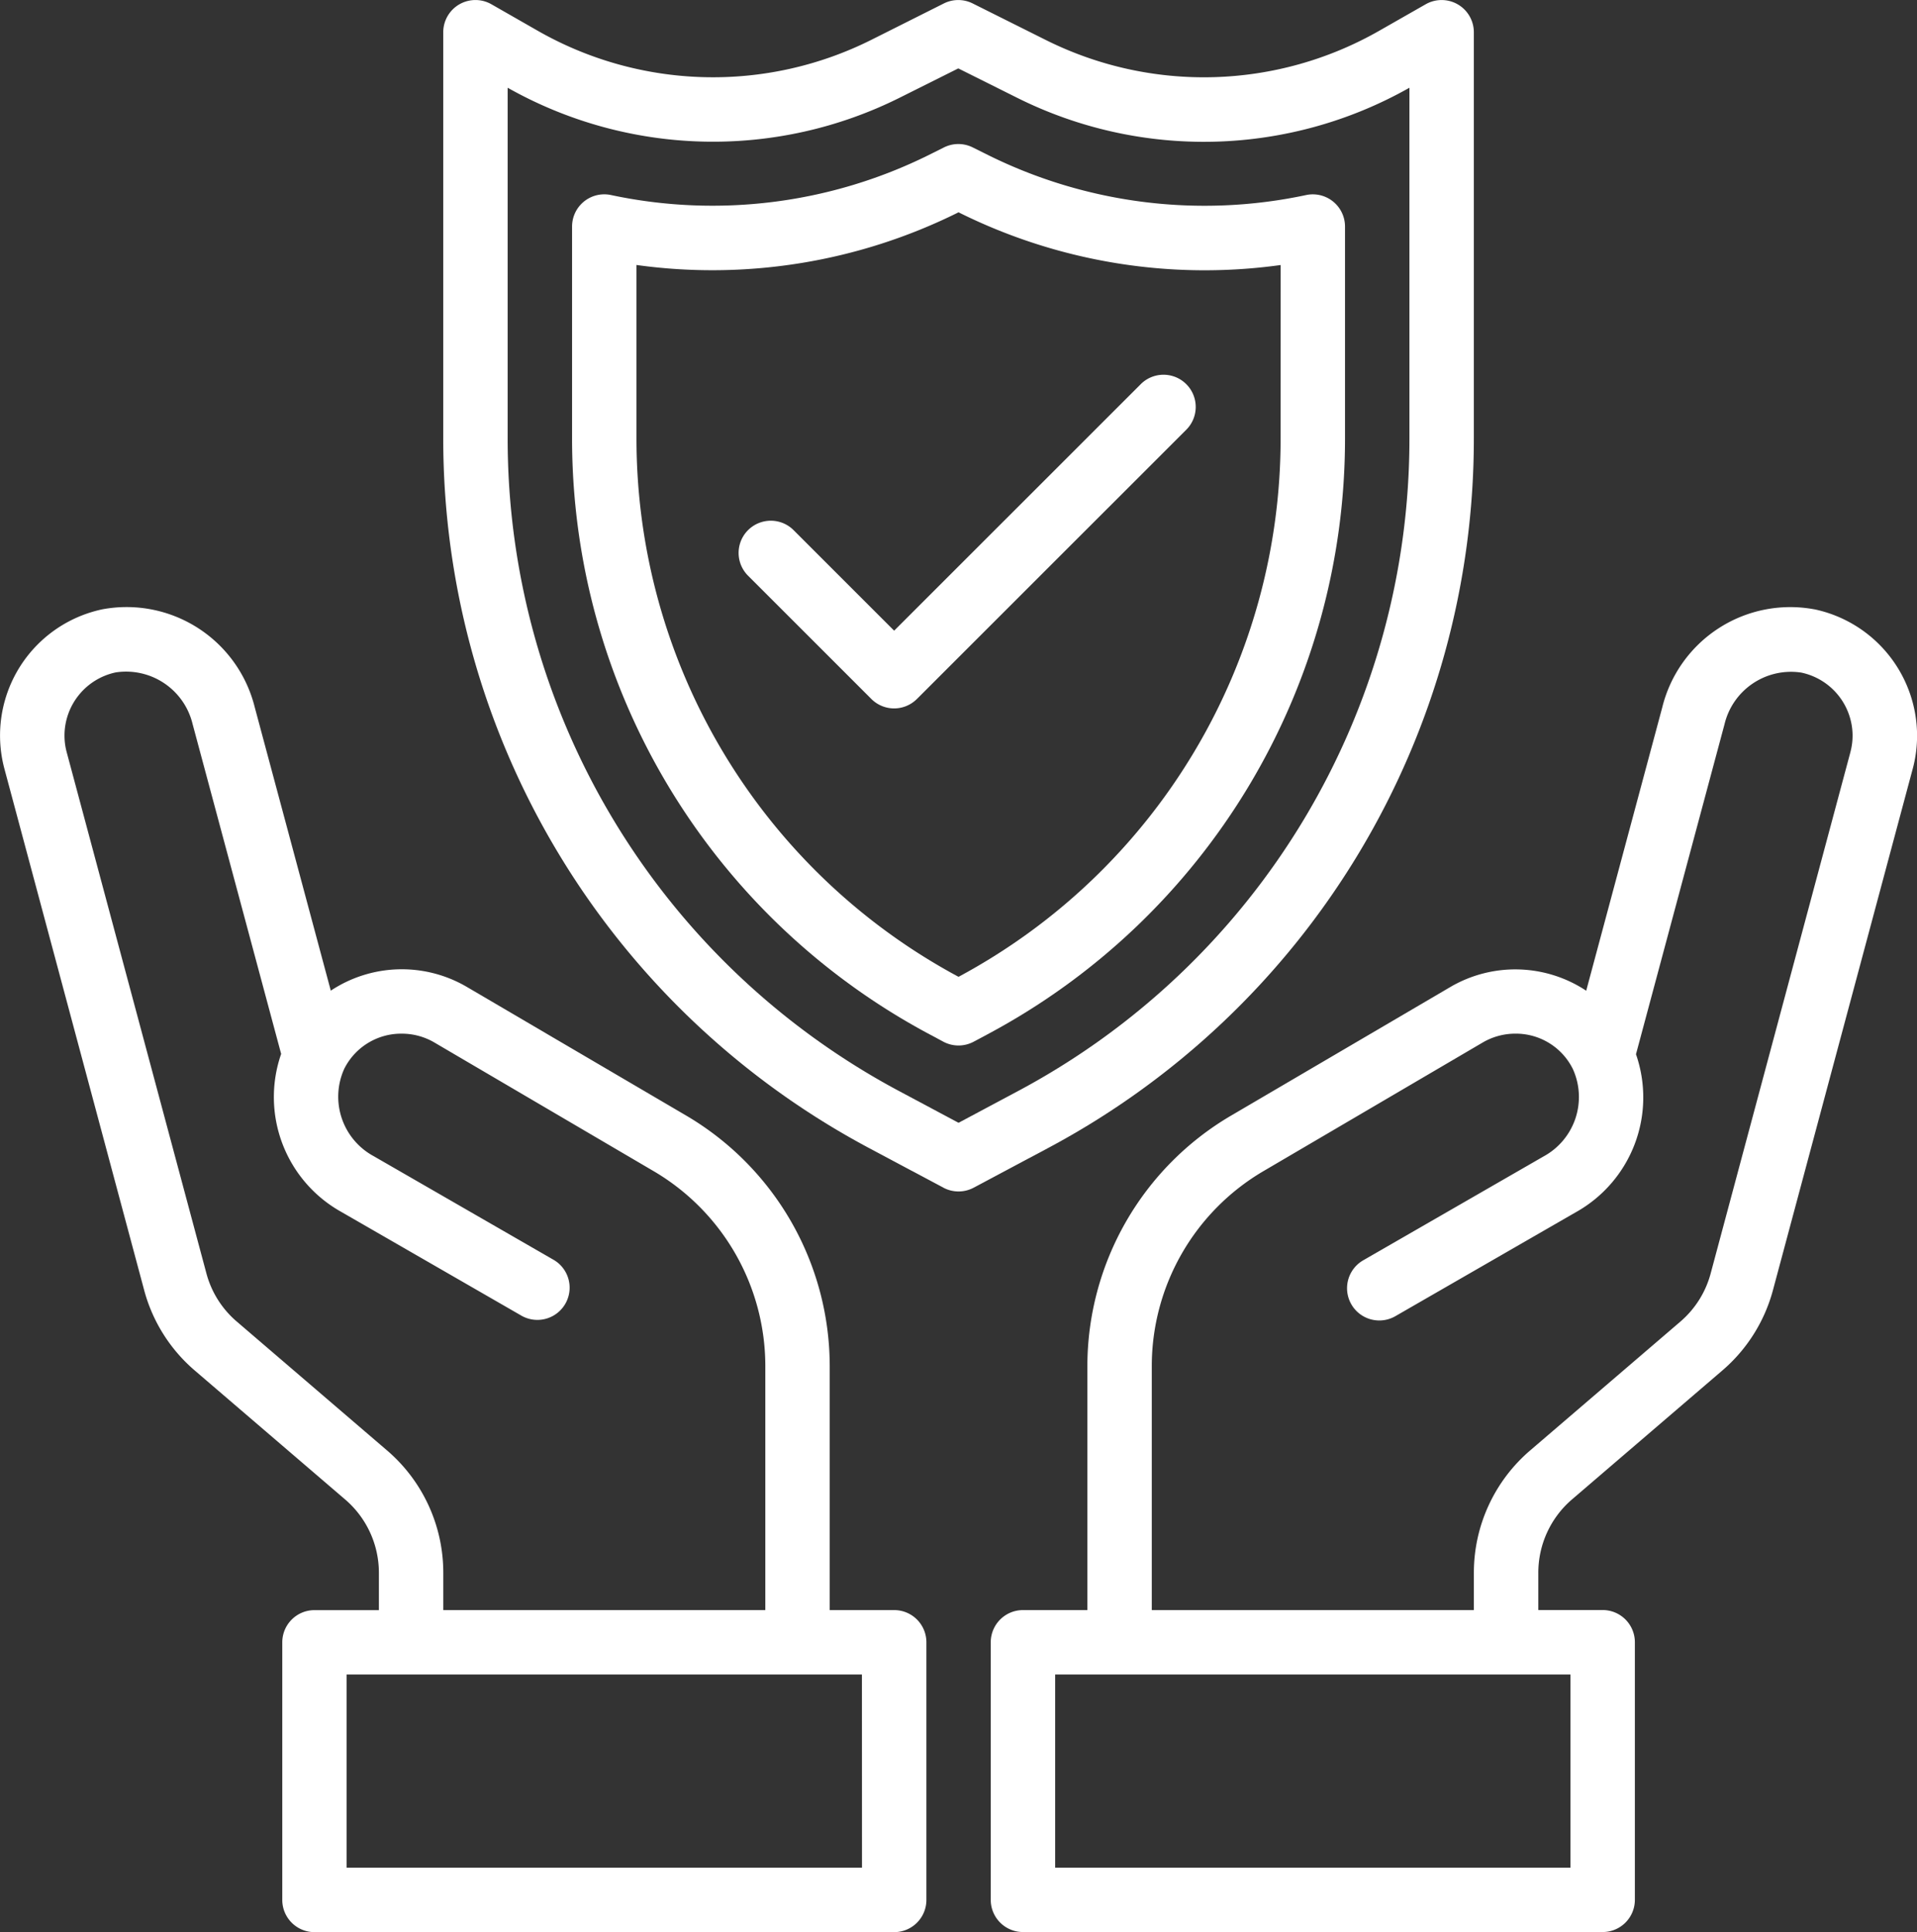
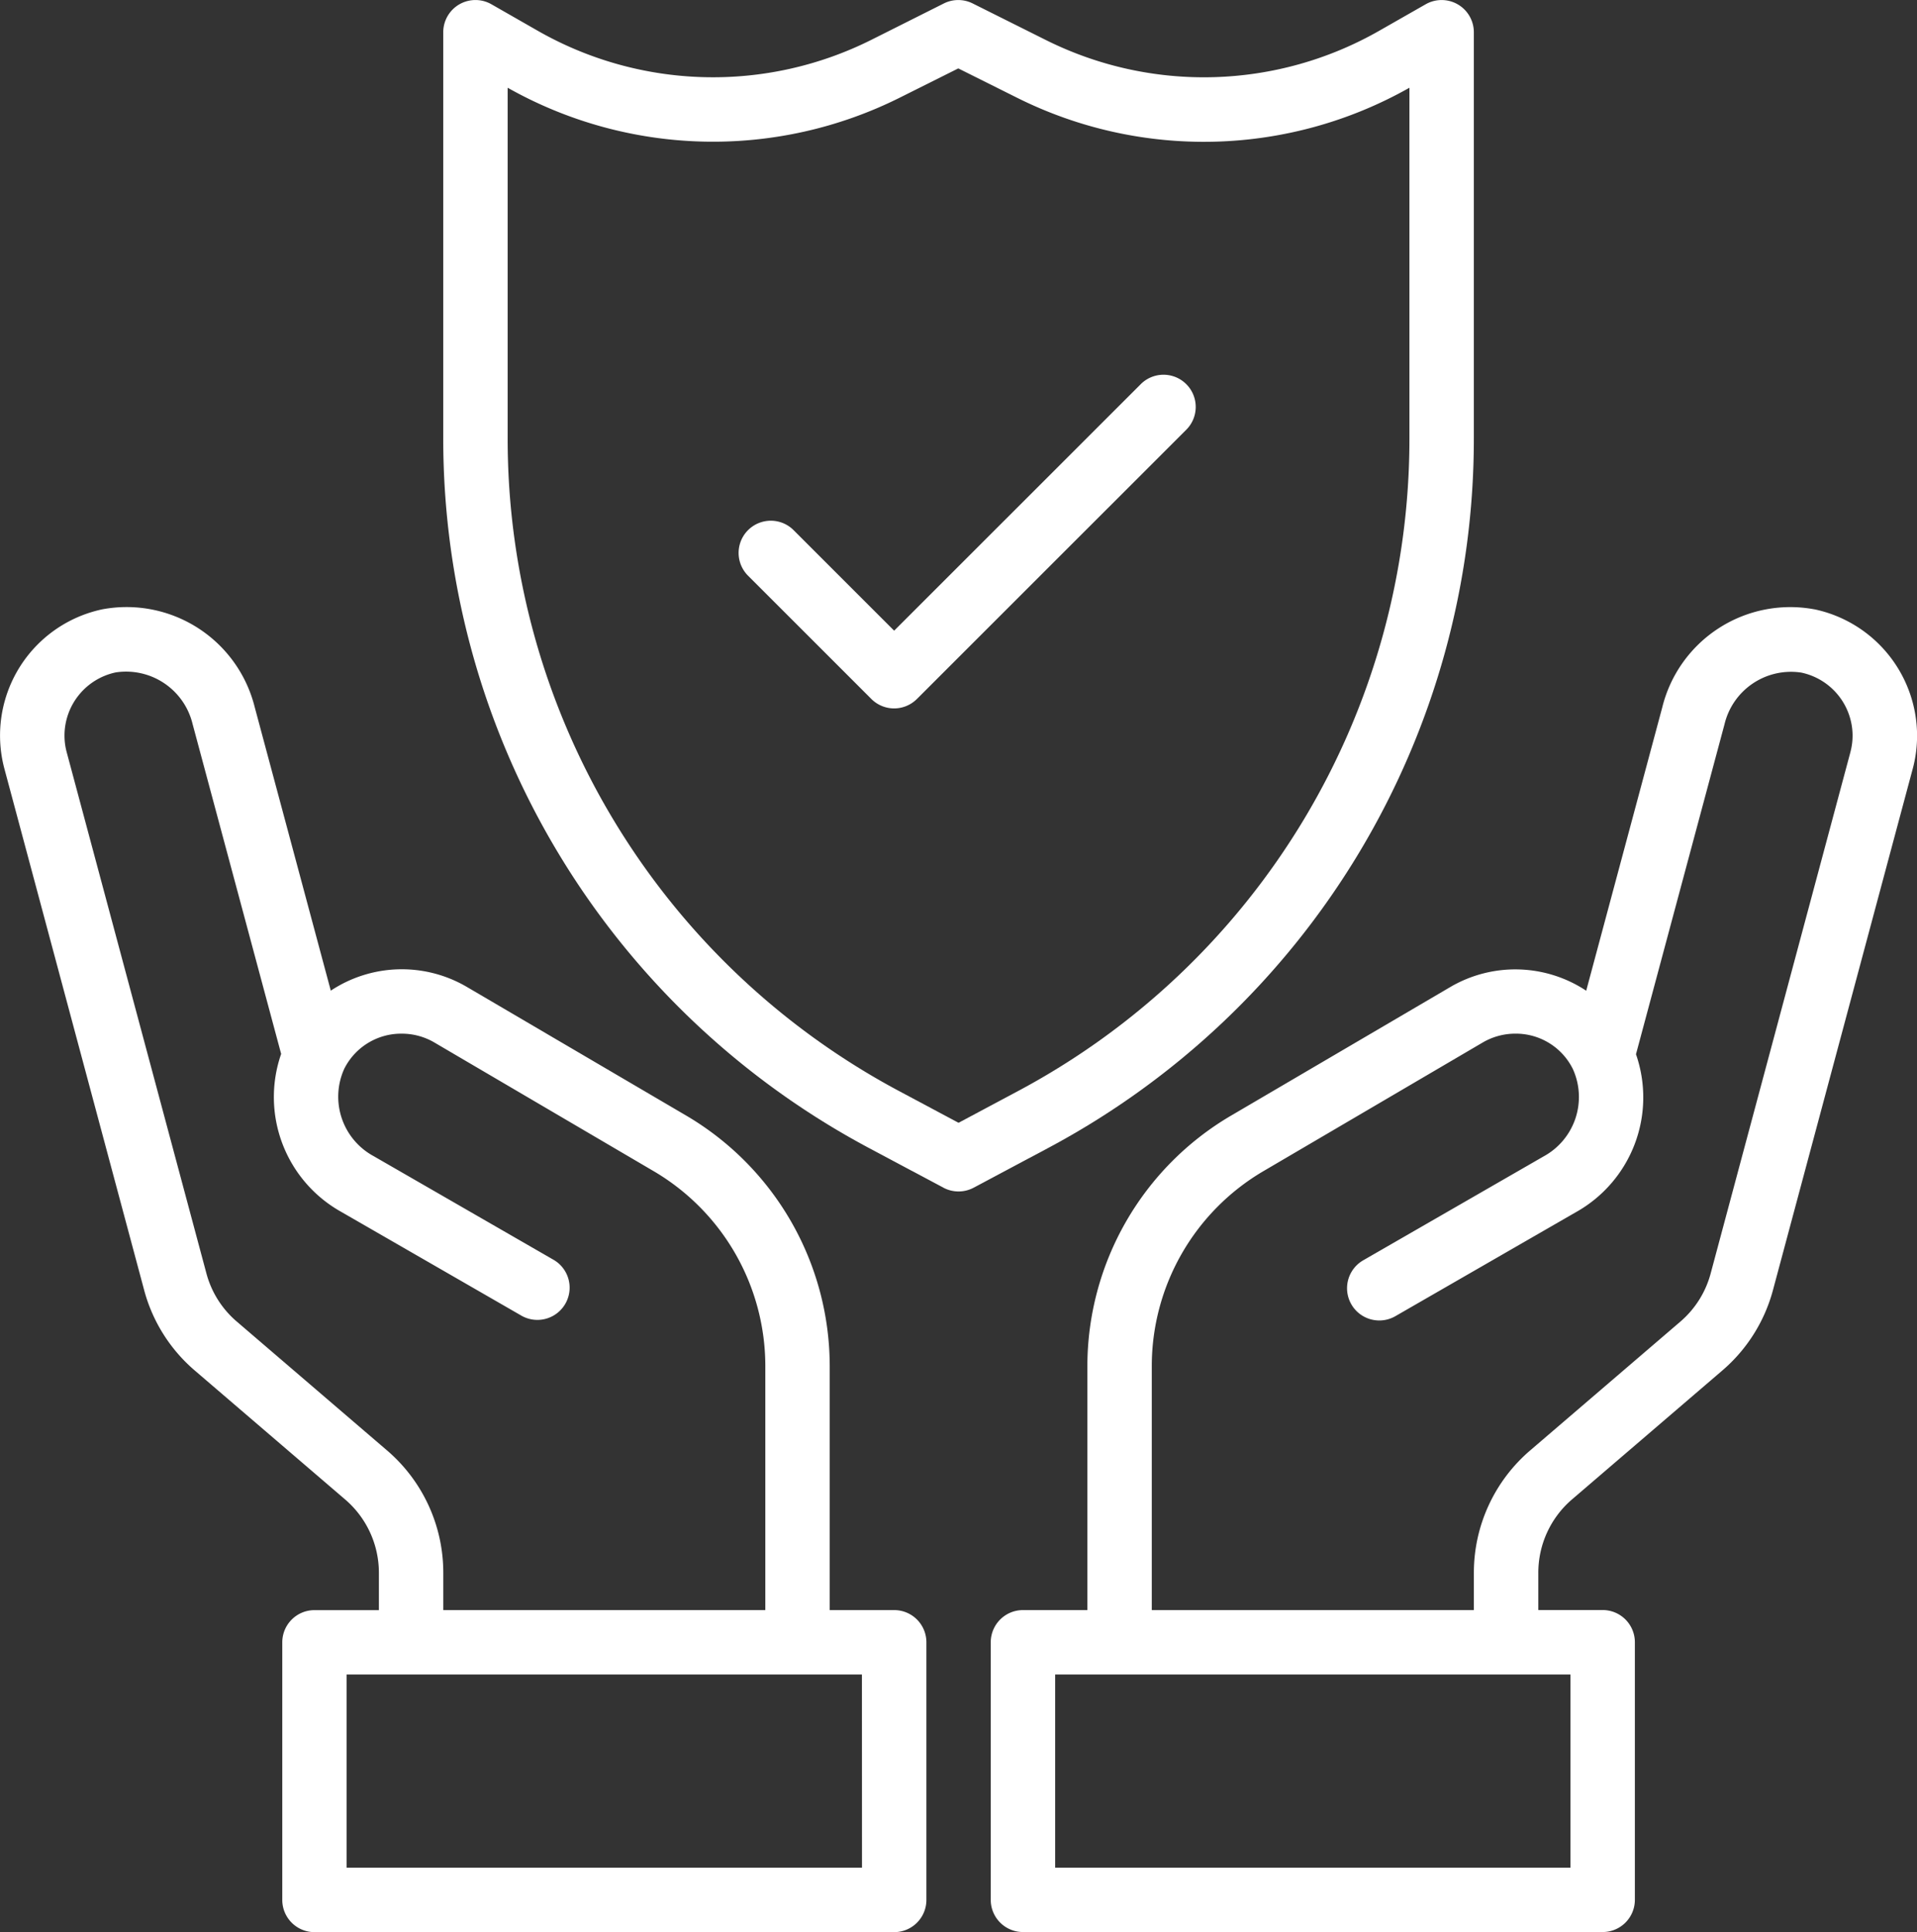
<svg xmlns="http://www.w3.org/2000/svg" width="133.034" height="134.105" viewBox="0 0 133.034 134.105">
  <rect x="0" y="0" width="133.034" height="134.105" fill="#333333" stroke="none" />
  <g id="safety" transform="translate(-2.237 -1.998)">
    <path id="Path_245" data-name="Path 245" d="M90.174,21.01a9.15,9.15,0,0,0-10.572,6.8L74.323,47.479a8.918,8.918,0,0,0-9.387-.282L49.653,56.162A20.191,20.191,0,0,0,39.705,73.51V90.469h-4.47A2.235,2.235,0,0,0,33,92.7v17.88a2.235,2.235,0,0,0,2.235,2.235h40.23a2.235,2.235,0,0,0,2.235-2.235V92.7a2.235,2.235,0,0,0-2.235-2.235H71V87.876a6.7,6.7,0,0,1,2.34-5.091l10.422-8.94a11.141,11.141,0,0,0,3.522-5.588l9.7-36.189a8.829,8.829,0,0,0,.3-2.327,8.978,8.978,0,0,0-7.105-8.732ZM73.23,108.349H37.47V94.939H73.23ZM92.661,30.908,82.961,67.1a6.669,6.669,0,0,1-2.112,3.353l-10.422,8.94a11.175,11.175,0,0,0-3.9,8.482v2.593H44.175V73.51A15.7,15.7,0,0,1,51.9,60.015l15.265-8.956a4.49,4.49,0,0,1,2.235-.6A4.41,4.41,0,0,1,73.4,52.921a4.694,4.694,0,0,1-2.036,6.059L58.846,66.192a2.237,2.237,0,1,0,2.235,3.876L73.6,62.855a9.126,9.126,0,0,0,4.177-10.967L83.922,28.98A4.743,4.743,0,0,1,89.257,25.4a4.486,4.486,0,0,1,3.551,4.34,4.408,4.408,0,0,1-.148,1.164Z" transform="translate(37.992 23.284)" fill="#fff" />
    <path id="Path_246" data-name="Path 246" d="M64.287,90.471h-4.47V73.511a20.191,20.191,0,0,0-9.937-17.35l-15.3-8.976a8.927,8.927,0,0,0-9.387.291L19.916,27.808a9.164,9.164,0,0,0-10.576-6.8,8.953,8.953,0,0,0-6.8,11.057l9.7,36.194a11.121,11.121,0,0,0,3.52,5.588l10.422,8.94a6.7,6.7,0,0,1,2.349,5.094v2.593h-4.47a2.235,2.235,0,0,0-2.235,2.235v17.88a2.235,2.235,0,0,0,2.235,2.235h40.23a2.235,2.235,0,0,0,2.235-2.235V92.706A2.235,2.235,0,0,0,64.287,90.471ZM29.1,79.392l-10.422-8.94A6.654,6.654,0,0,1,16.561,67.1l-9.7-36.191a4.4,4.4,0,0,1-.148-1.162,4.486,4.486,0,0,1,3.556-4.36A4.749,4.749,0,0,1,15.6,28.961l6.148,22.907A9.126,9.126,0,0,0,25.93,62.837l12.516,7.212a2.237,2.237,0,0,0,2.235-3.875L28.165,58.962A4.694,4.694,0,0,1,26.127,52.9a4.416,4.416,0,0,1,3.987-2.438,4.47,4.47,0,0,1,2.222.586l15.283,8.969a15.7,15.7,0,0,1,7.729,13.493V90.471H33V87.878a11.176,11.176,0,0,0-3.9-8.487Zm32.957,28.959H26.292V94.941h35.76Z" transform="translate(0 23.282)" fill="#fff" />
    <path id="Path_247" data-name="Path 247" d="M87.52,32.4V4.237A2.235,2.235,0,0,0,84.168,2.3L80.983,4.117a24.536,24.536,0,0,1-23.188.646L52.741,2.237a2.235,2.235,0,0,0-2,0L45.726,4.754a24.529,24.529,0,0,1-23.2-.639L19.353,2.3A2.235,2.235,0,0,0,16,4.237V32.4A55.777,55.777,0,0,0,45.58,81.7l5.127,2.733a2.235,2.235,0,0,0,2.105,0L57.94,81.7A55.772,55.772,0,0,0,87.52,32.4ZM51.76,79.93l-4.074-2.175A51.313,51.313,0,0,1,20.47,32.4V8.088a28.992,28.992,0,0,0,27.249.67l4.023-2.012L55.8,8.772A28.99,28.99,0,0,0,83.05,8.088V32.4A51.309,51.309,0,0,1,55.834,77.756Z" transform="translate(16.997)" fill="#fff" />
-     <path id="Path_248" data-name="Path 248" d="M73.64,12.2a2.235,2.235,0,0,0-2.707-2.186A33.8,33.8,0,0,1,48.867,7.235L47.812,6.71a2.235,2.235,0,0,0-2.011,0l-1.033.516A33.787,33.787,0,0,1,22.7,10.011,2.235,2.235,0,0,0,20,12.2V26.874A46.846,46.846,0,0,0,44.849,68.287l.919.492a2.235,2.235,0,0,0,2.1,0l.921-.492A46.846,46.846,0,0,0,73.64,26.874ZM69.17,26.874a42.387,42.387,0,0,1-22.35,37.4,42.387,42.387,0,0,1-22.35-37.4V14.866a38.31,38.31,0,0,0,22.31-3.636l.04-.022.054.029a38.263,38.263,0,0,0,22.3,3.632Z" transform="translate(21.937 5.524)" fill="#fff" />
    <path id="Path_249" data-name="Path 249" d="M53.077,14.291,35.964,31.4l-6.978-6.978a2.235,2.235,0,1,0-3.161,3.161l8.558,8.558a2.235,2.235,0,0,0,3.16,0L56.238,17.451a2.235,2.235,0,1,0-3.161-3.161Z" transform="translate(28.324 14.373)" fill="#fff" />
  </g>
</svg>